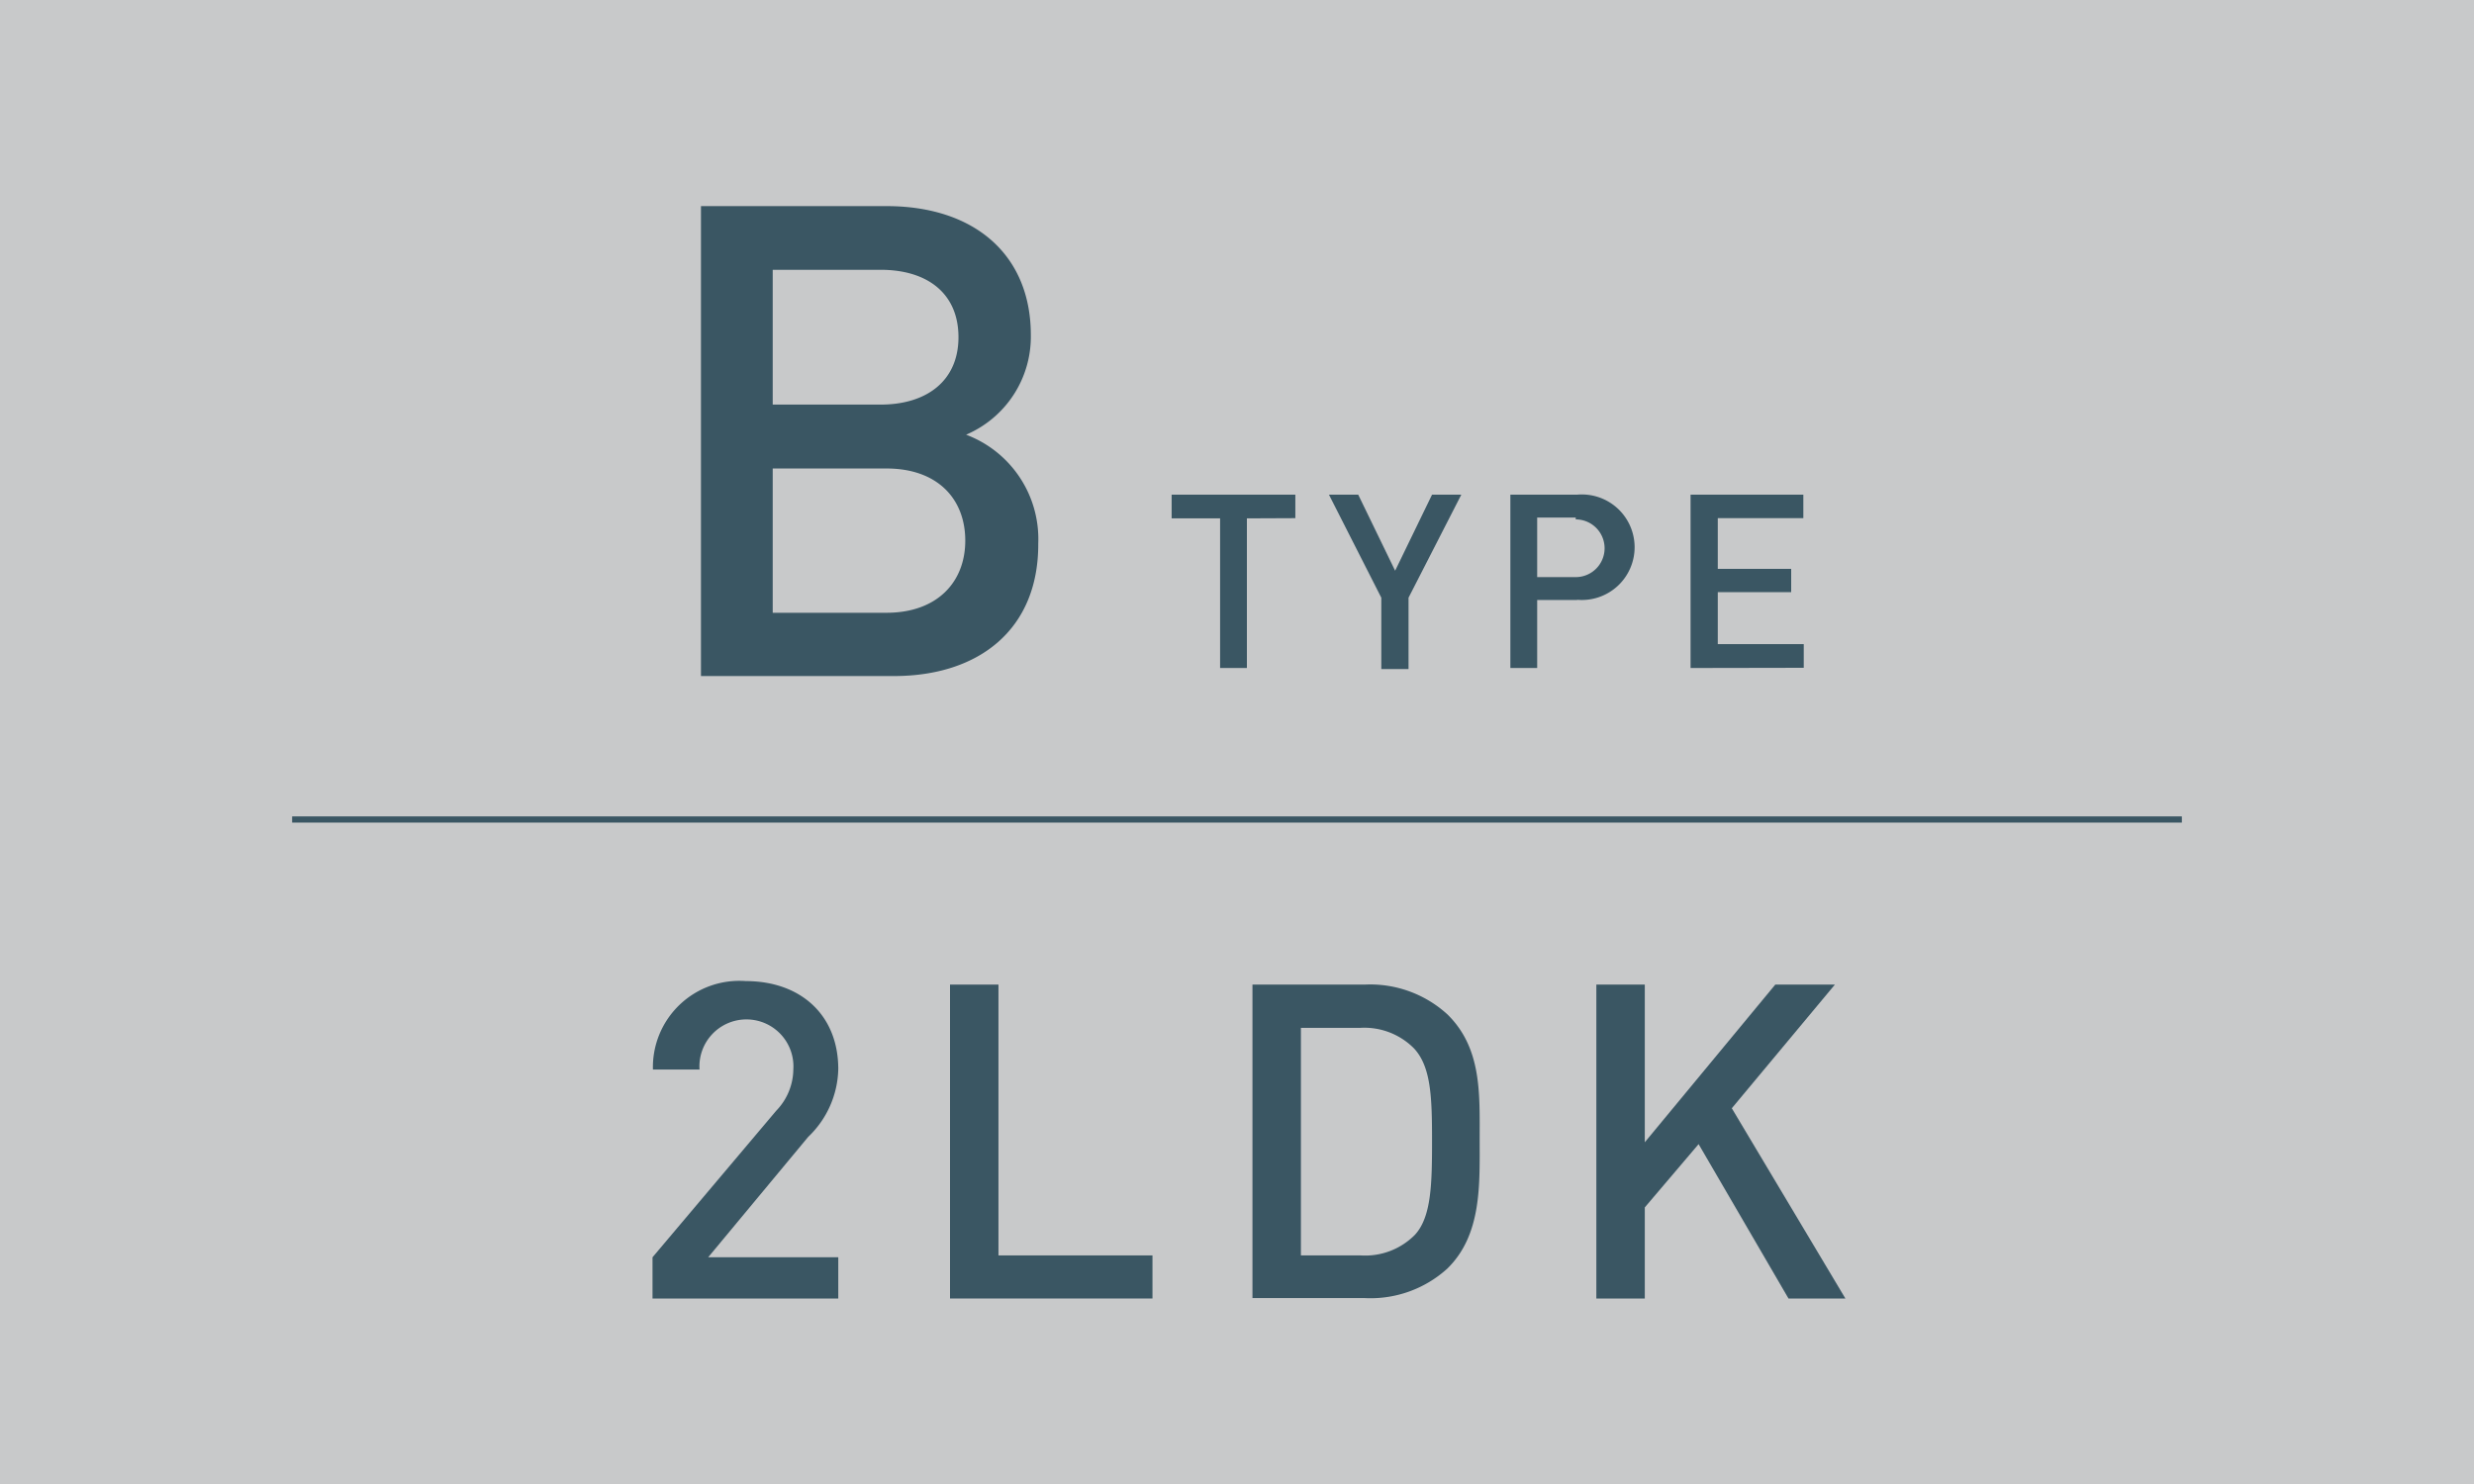
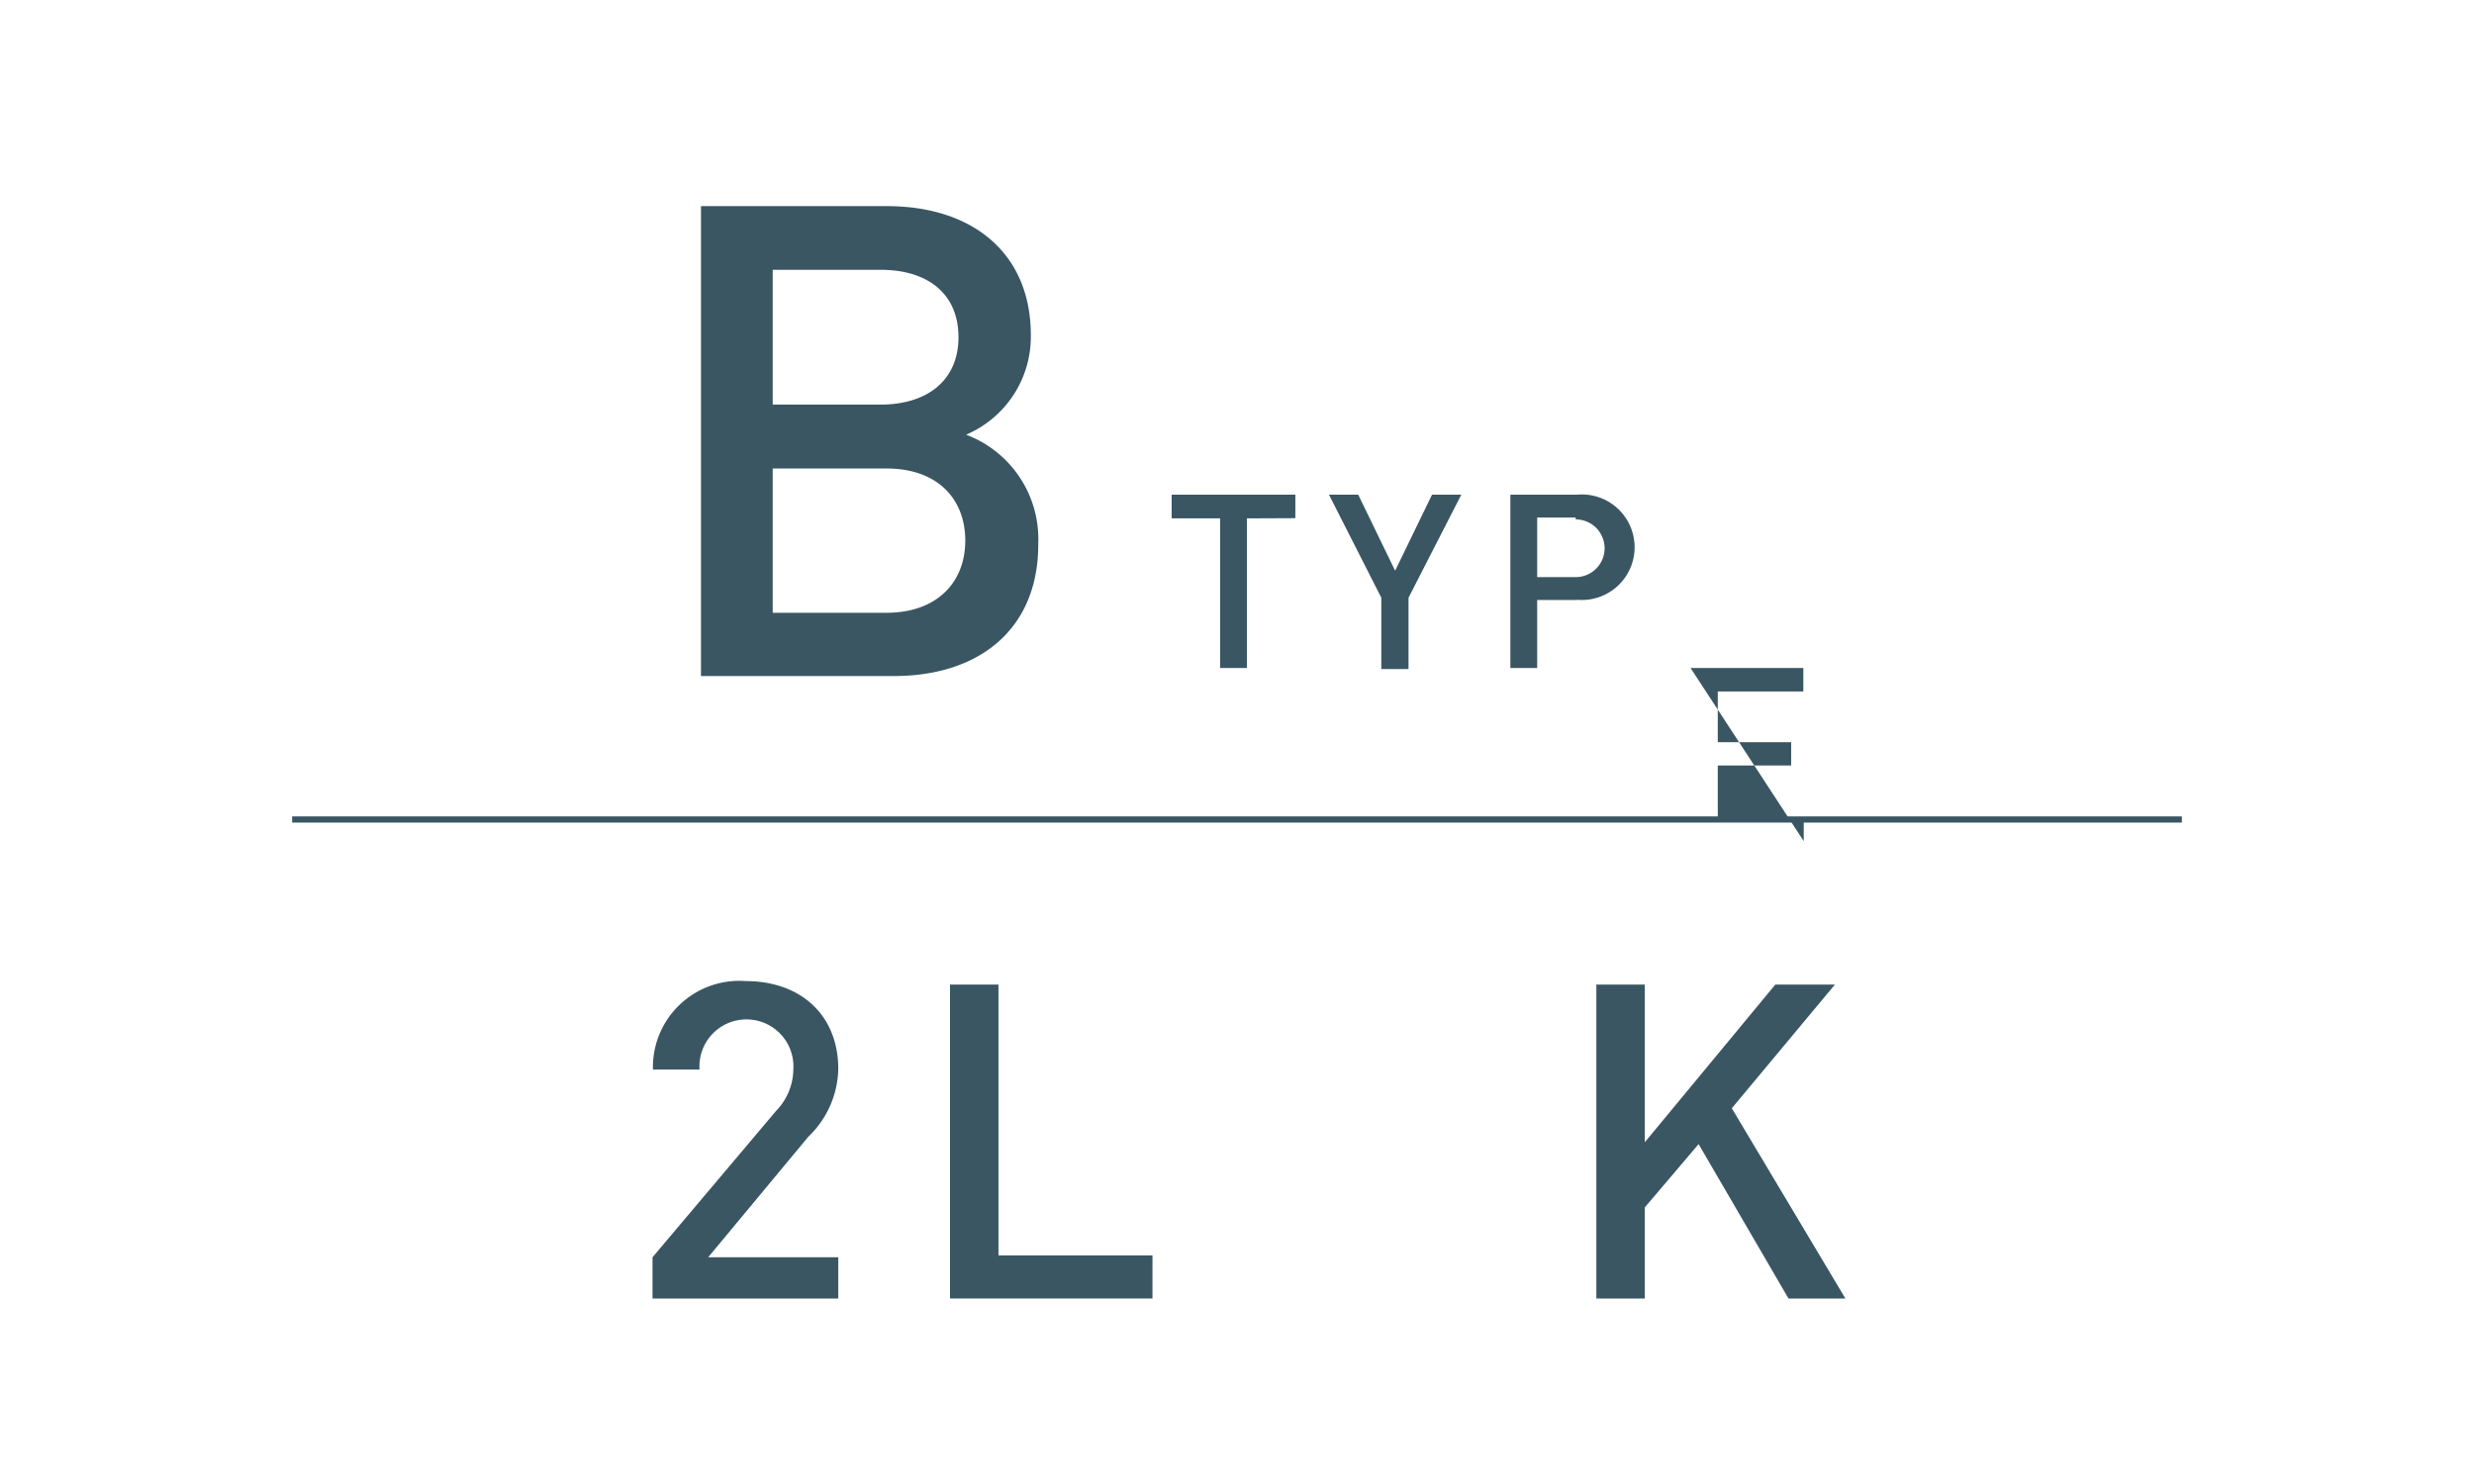
<svg xmlns="http://www.w3.org/2000/svg" width="120" height="72" viewBox="0 0 120 72">
  <defs>
    <style>.cls-1{fill:#c8c9ca;}.cls-2{fill:none;stroke:#3a5663;stroke-width:0.3px;}.cls-3{fill:#3a5663;}</style>
  </defs>
  <g id="レイヤー_2" data-name="レイヤー 2">
    <g id="レイヤー_3" data-name="レイヤー 3">
-       <rect class="cls-1" width="120" height="72" />
      <line class="cls-2" x1="14.17" y1="39.76" x2="105.83" y2="39.76" />
      <path class="cls-3" d="M43.36,32.8H34V10h9c4.31,0,7,2.4,7,6.25a5.17,5.17,0,0,1-3.14,4.84,5.41,5.41,0,0,1,3.5,5.28C50.38,30.55,47.47,32.8,43.36,32.8Zm-.65-19.71H37.48v6.54h5.23c2.25,0,3.78-1.16,3.78-3.27S45,13.09,42.71,13.09ZM43,22.73H37.48v7H43c2.45,0,3.82-1.48,3.82-3.5S45.48,22.73,43,22.73Z" />
      <path class="cls-3" d="M60.48,25.15v7.26h-1.3V25.15H56.83V24h6v1.14Z" />
      <path class="cls-3" d="M68.32,29v3.46H67V29L64.46,24h1.42l1.79,3.69L69.46,24h1.42Z" />
      <path class="cls-3" d="M76.5,29.11H74.56v3.3h-1.3V24H76.5a2.56,2.56,0,1,1,0,5.1Zm-.07-4H74.56V28h1.87a1.4,1.4,0,1,0,0-2.8Z" />
-       <path class="cls-3" d="M82,32.41V24h5.47v1.14H83.32v2.46h3.56v1.13H83.32v2.52h4.17v1.15Z" />
+       <path class="cls-3" d="M82,32.41h5.47v1.14H83.32v2.46h3.56v1.13H83.32v2.52h4.17v1.15Z" />
      <path class="cls-3" d="M31.65,63V61l6-7.11a2.92,2.92,0,0,0,.83-2,2.28,2.28,0,1,0-4.55,0H31.67a4.19,4.19,0,0,1,4.5-4.29c2.66,0,4.49,1.64,4.49,4.27a4.68,4.68,0,0,1-1.46,3.29L34.35,61h6.31V63Z" />
      <path class="cls-3" d="M46.08,63V47.77h2.35V60.91H55.9V63Z" />
-       <path class="cls-3" d="M70.2,61.55a5.54,5.54,0,0,1-4,1.43H60.75V47.77H66.2a5.55,5.55,0,0,1,4,1.44c1.68,1.64,1.57,3.86,1.57,6.06S71.88,59.91,70.2,61.55ZM68.59,50.87a3.39,3.39,0,0,0-2.63-1H63.1V60.91H66a3.39,3.39,0,0,0,2.63-1c.81-.88.83-2.52.83-4.62S69.4,51.75,68.59,50.87Z" />
      <path class="cls-3" d="M86.75,63l-4.36-7.49-2.61,3.07V63H77.43V47.77h2.35v7.65l6.33-7.65H89l-5,6L89.51,63Z" />
    </g>
  </g>
</svg>